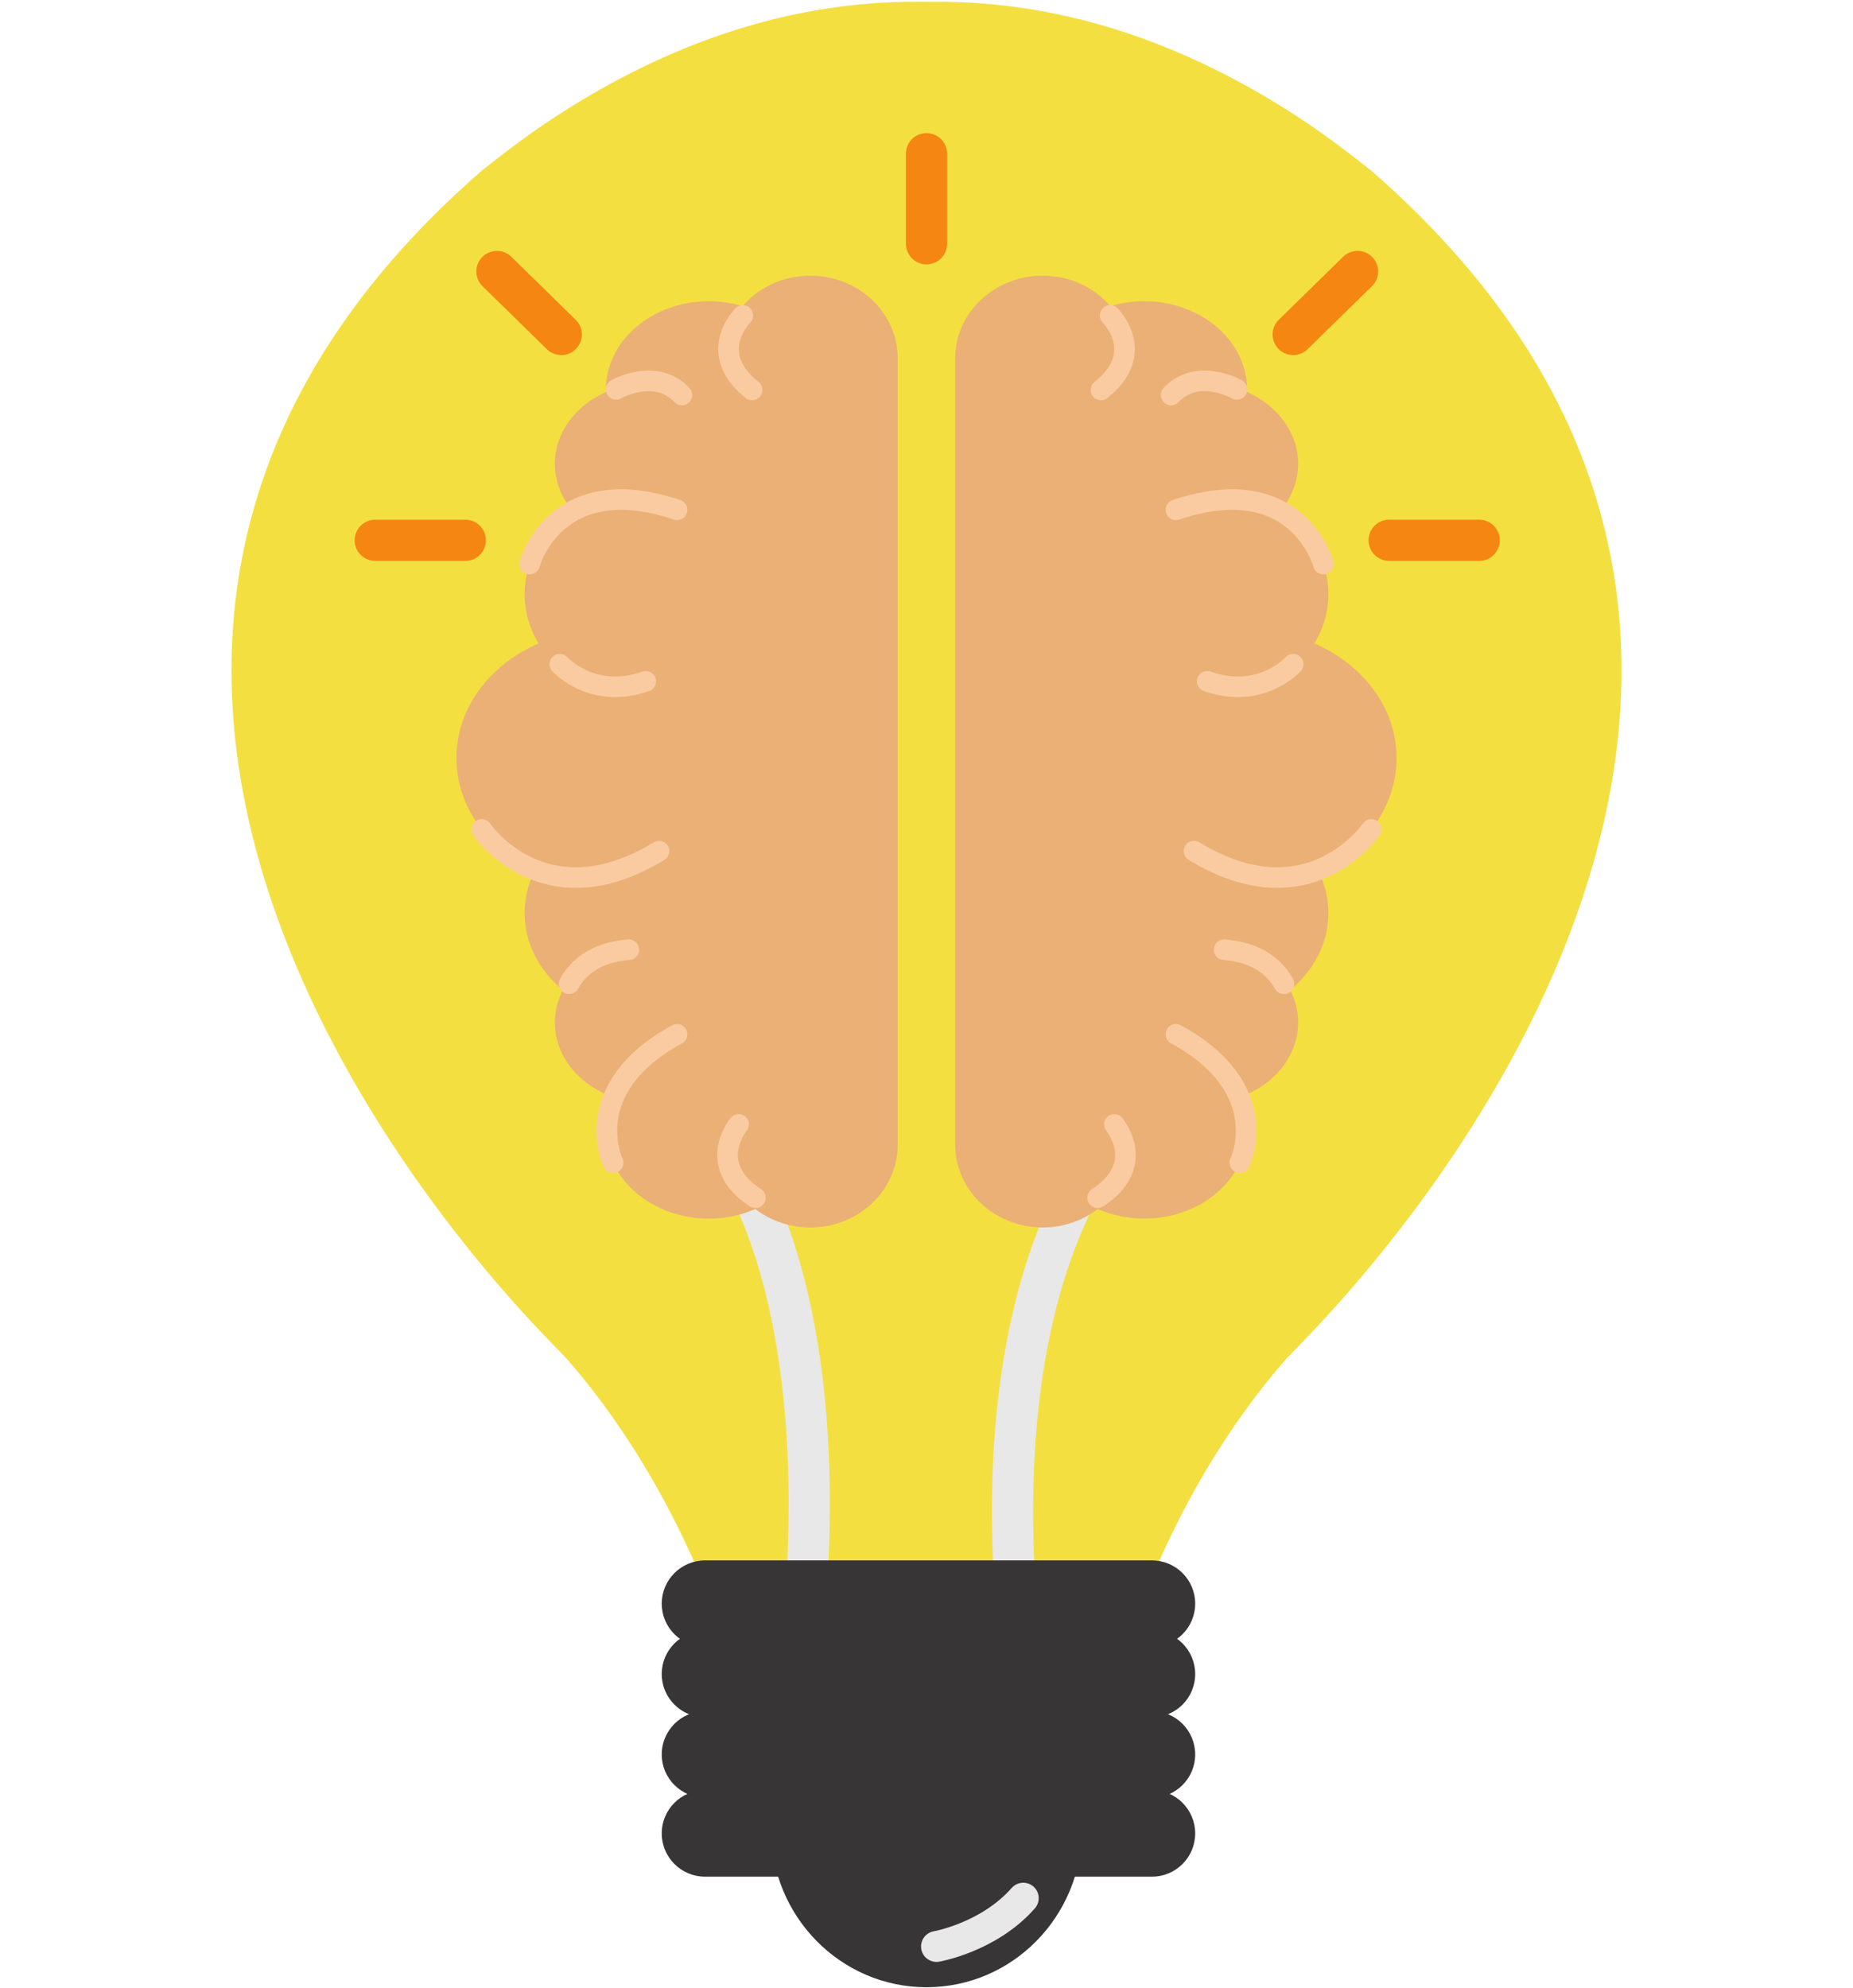
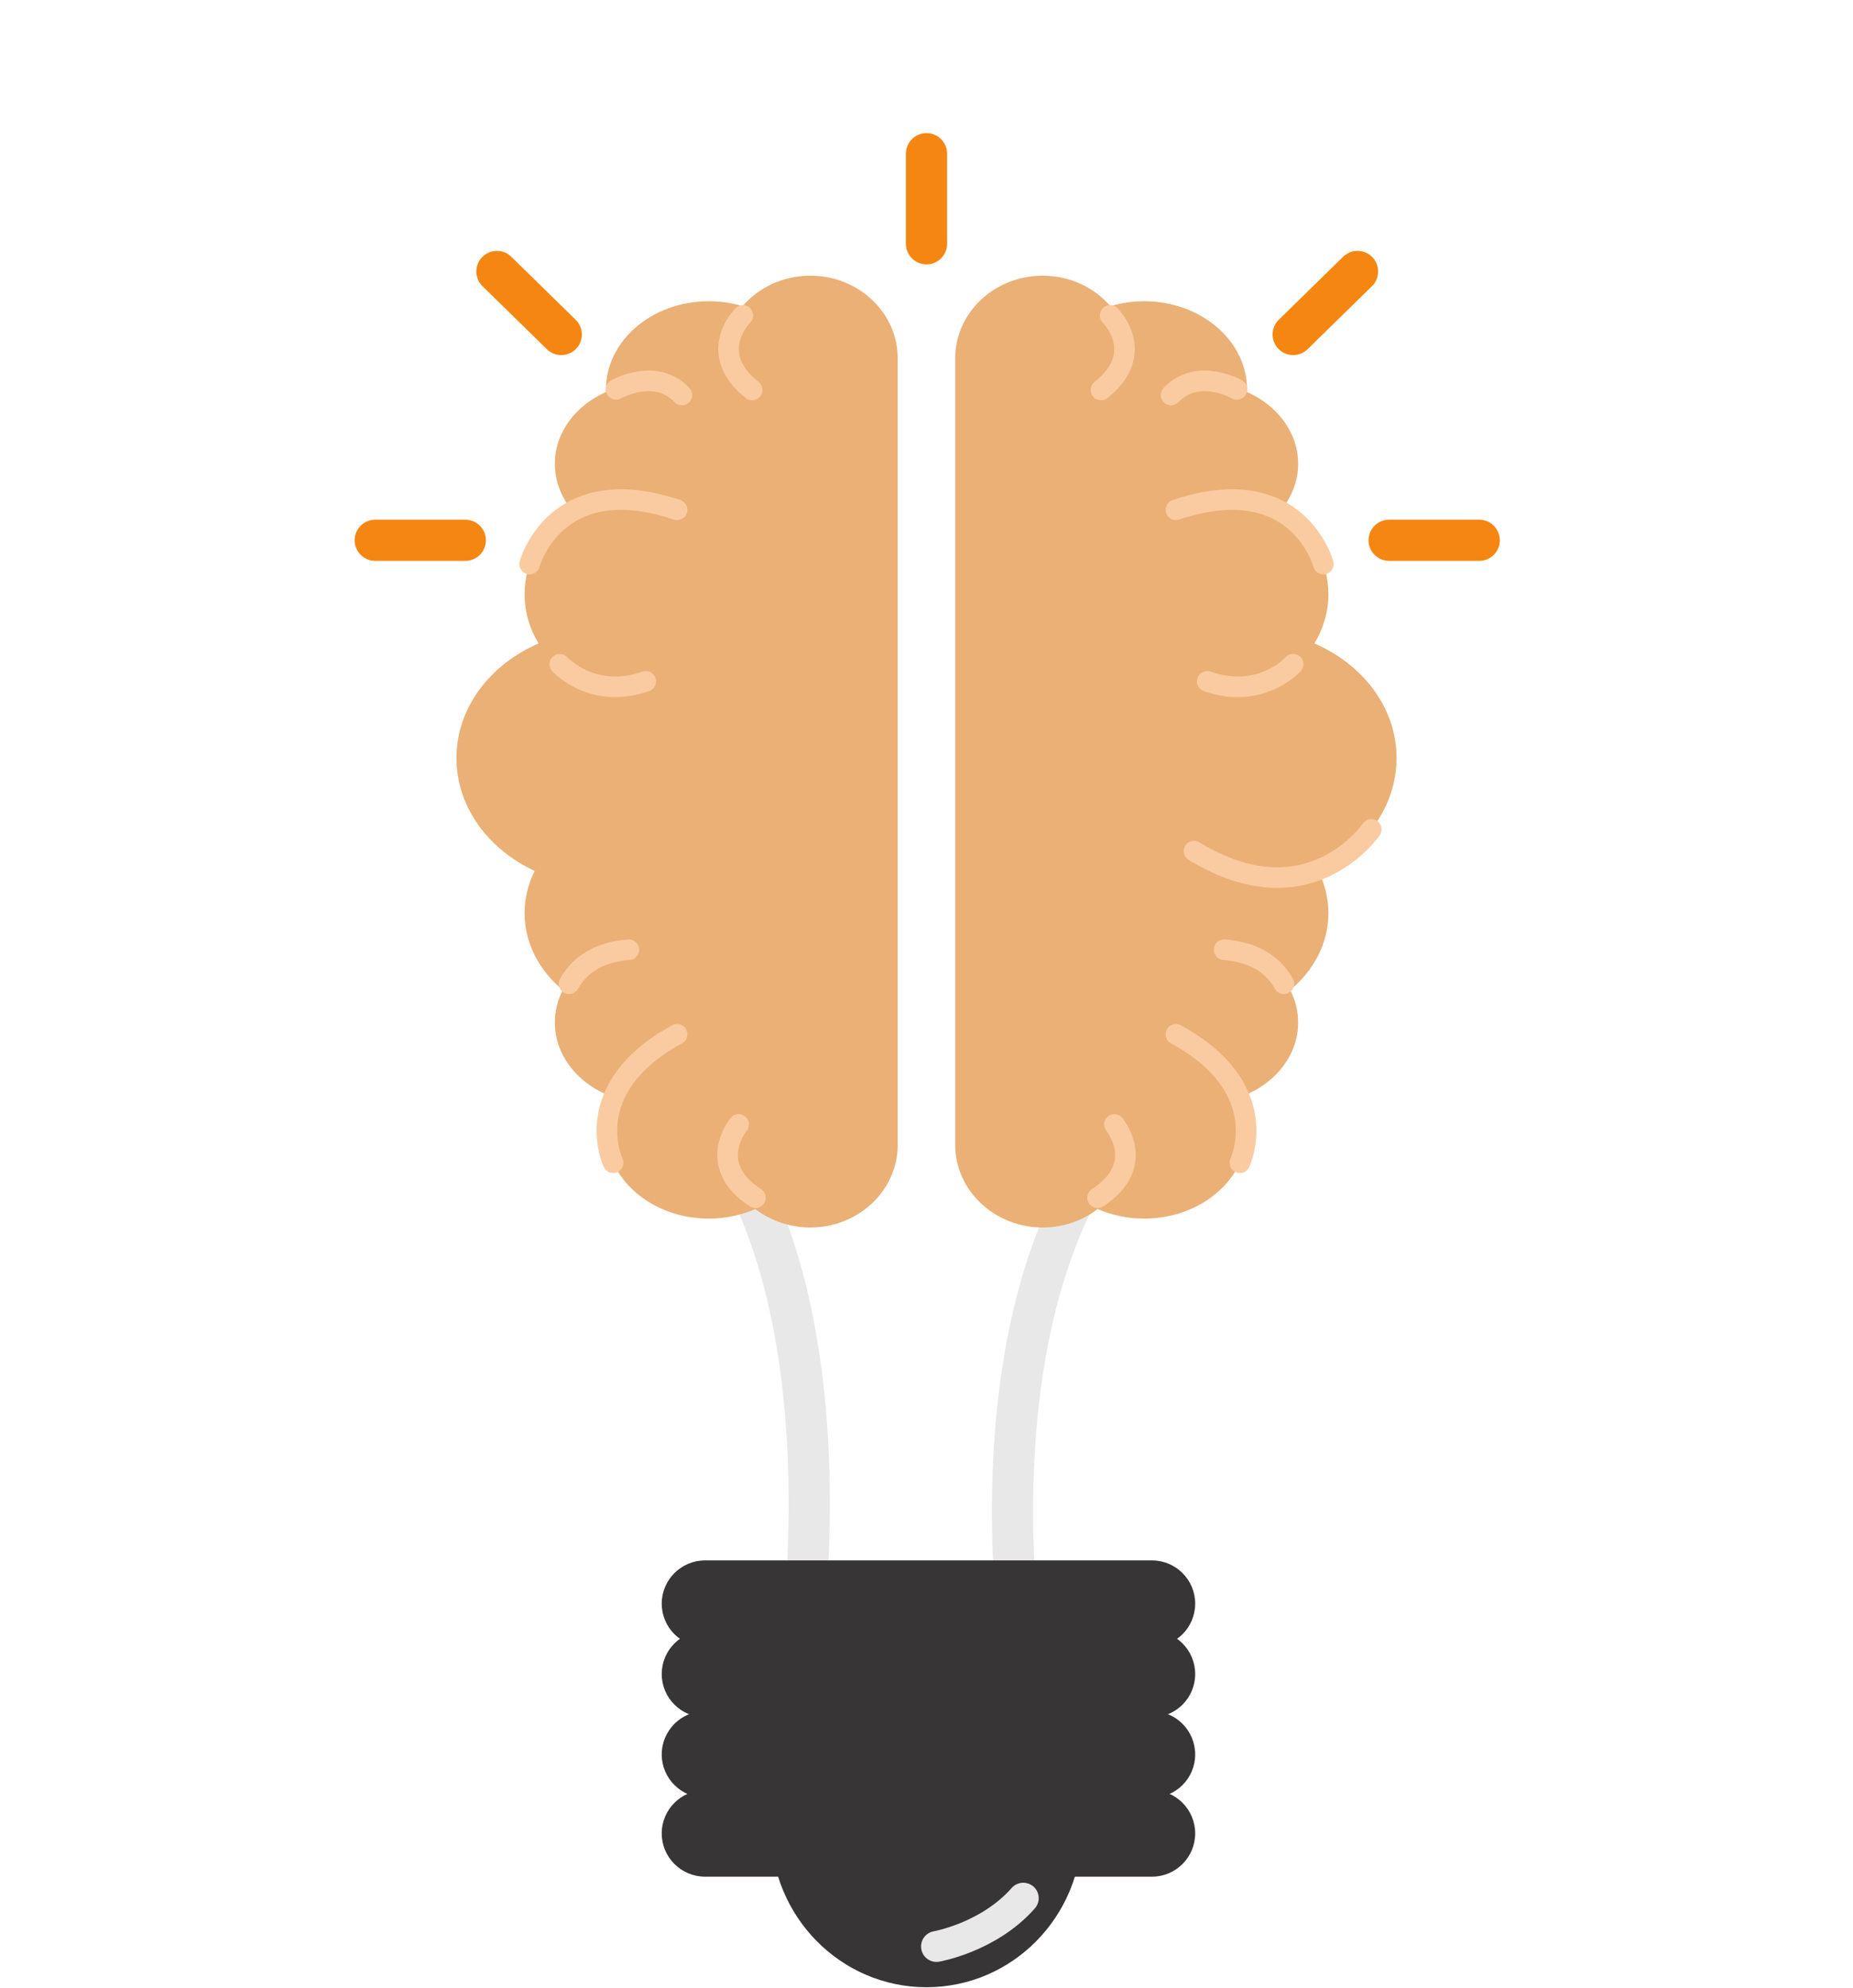
<svg xmlns="http://www.w3.org/2000/svg" height="193.1" preserveAspectRatio="xMidYMid meet" version="1.1" viewBox="122.6 116.0 180.0 193.1" width="180.0" zoomAndPan="magnify">
  <g id="surface1">
    <g id="change1_1">
-       <path d="m255.84 132.61s-3.53-2.86-6.7-4.95c-13.21-8.73-25.55-11.69-36.54-11.48-10.99-0.21-23.33 2.75-36.54 11.48-3.17 2.09-6.7 4.95-6.7 4.95-46.75 40.77-15.22 90.41 5.47 112.44 0.97 1.02 1.9 1.99 2.78 2.89 4.79 5.44 14.46 18.5 18.37 38.91h33.25c3.89-20.41 13.57-33.47 18.36-38.91 0.89-0.9 1.81-1.87 2.78-2.89 20.69-22.03 52.22-71.67 5.47-112.44" fill="#f4df41" />
-     </g>
+       </g>
    <path d="m1922.8 1988.8s111.5-118 85.3-456.8" fill="none" stroke="#e8e8e8" stroke-linecap="round" stroke-linejoin="round" stroke-miterlimit="10" stroke-width="40" transform="matrix(.1 0 0 -.1 0 425.2)" />
    <path d="m2309.6 1988.8s-122.8-120.6-96.3-456.8" fill="none" stroke="#e8e8e8" stroke-linecap="round" stroke-linejoin="round" stroke-miterlimit="10" stroke-width="40" transform="matrix(.1 0 0 -.1 0 425.2)" />
    <g id="change2_1">
      <path d="m227.71 293.67c0 8.48-6.76 15.36-15.11 15.36-8.34 0-15.11-6.88-15.11-15.36s6.77-15.36 15.11-15.36c8.35 0 15.11 6.88 15.11 15.36" fill="#383536" />
    </g>
    <g id="change2_2">
      <path d="m238.7 286.42c0 2.32-1.88 4.2-4.2 4.2h-43.41c-2.32 0-4.21-1.88-4.21-4.2s1.89-4.21 4.21-4.21h43.41c2.32 0 4.2 1.89 4.2 4.21" fill="#383536" />
    </g>
    <g id="change2_3">
      <path d="m238.7 278.61c0 2.32-1.88 4.2-4.2 4.2h-43.41c-2.32 0-4.21-1.88-4.21-4.2 0-2.33 1.89-4.21 4.21-4.21h43.41c2.32 0 4.2 1.88 4.2 4.21" fill="#383536" />
    </g>
    <g id="change2_4">
      <path d="m238.7 271.77c0 2.32-1.88 4.2-4.2 4.2h-43.41c-2.32 0-4.21-1.88-4.21-4.2s1.89-4.2 4.21-4.2h43.41c2.32 0 4.2 1.88 4.2 4.2" fill="#383536" />
    </g>
    <g id="change2_5">
      <path d="m238.7 294.09c0 2.32-1.88 4.2-4.2 4.2h-43.41c-2.32 0-4.21-1.88-4.21-4.2s1.89-4.21 4.21-4.21h43.41c2.32 0 4.2 1.89 4.2 4.21" fill="#383536" />
    </g>
    <g id="change3_1">
      <path d="m223.89 142.78c2.65 0 5.02 1.15 6.57 2.96 1.04-0.31 2.13-0.48 3.28-0.48 5.52 0 10 3.84 10 8.58 0 0.08-0.01 0.16-0.02 0.23 2.96 1.31 4.98 3.94 4.98 6.98 0 1.69-0.63 3.25-1.68 4.53 2.81 1.9 4.62 4.83 4.62 8.14 0 1.73-0.5 3.35-1.36 4.78 4.73 2.05 7.98 6.26 7.98 11.13 0 4.74-3.07 8.86-7.6 10.97 0.63 1.26 0.98 2.64 0.98 4.1 0 2.93-1.43 5.58-3.71 7.47 0.49 0.96 0.77 2.03 0.77 3.15 0 3.28-2.35 6.09-5.69 7.26 0.47 0.99 0.73 2.07 0.73 3.21 0 4.74-4.48 8.58-10 8.58-1.62 0-3.15-0.34-4.51-0.93-1.46 1.12-3.32 1.79-5.34 1.79-4.69 0-8.5-3.59-8.5-8.02v-76.41c0-4.43 3.81-8.02 8.5-8.02" fill="#eab075" />
    </g>
    <path d="m2304.4 2785.6s36.7-36.2-8.9-72.4" fill="none" stroke="#facba1" stroke-linecap="round" stroke-linejoin="round" stroke-miterlimit="10" stroke-width="20" transform="matrix(.1 0 0 -.1 0 425.2)" />
    <path d="m2308.5 1999.8s32.8-39.3-16.3-71.2" fill="none" stroke="#facba1" stroke-linecap="round" stroke-linejoin="round" stroke-miterlimit="10" stroke-width="20" transform="matrix(.1 0 0 -.1 0 425.2)" />
    <path d="m2427.6 2713.8s-38.4 21.8-64-5.5" fill="none" stroke="#facba1" stroke-linecap="round" stroke-linejoin="round" stroke-miterlimit="10" stroke-width="20" transform="matrix(.1 0 0 -.1 0 425.2)" />
    <path d="m2473.2 2136.4c-8.4 15.2-25.2 30.6-58.1 33.1" fill="none" stroke="#facba1" stroke-linecap="round" stroke-linejoin="round" stroke-miterlimit="10" stroke-width="20" transform="matrix(.1 0 0 -.1 0 425.2)" />
    <path d="m2558 2286.3s-60.5-89.3-172.1-21" fill="none" stroke="#facba1" stroke-linecap="round" stroke-linejoin="round" stroke-miterlimit="10" stroke-width="20" transform="matrix(.1 0 0 -.1 0 425.2)" />
    <path d="m2430.4 1962.6s34.7 72-62.1 124.7" fill="none" stroke="#facba1" stroke-linecap="round" stroke-linejoin="round" stroke-miterlimit="10" stroke-width="20" transform="matrix(.1 0 0 -.1 0 425.2)" />
    <path d="m2511.5 2544.1s-24.7 92.5-143.2 52.7" fill="none" stroke="#facba1" stroke-linecap="round" stroke-linejoin="round" stroke-miterlimit="10" stroke-width="20" transform="matrix(.1 0 0 -.1 0 425.2)" />
    <path d="m2482.2 2446.8s-31.6-35-83.5-16.6" fill="none" stroke="#facba1" stroke-linecap="round" stroke-linejoin="round" stroke-miterlimit="10" stroke-width="20" transform="matrix(.1 0 0 -.1 0 425.2)" />
    <g id="change3_2">
      <path d="m201.32 142.78c-2.66 0-5.03 1.15-6.59 2.96-1.02-0.31-2.12-0.48-3.27-0.48-5.52 0-10 3.84-10 8.58 0 0.08 0.01 0.16 0.02 0.23-2.96 1.31-4.98 3.94-4.98 6.98 0 1.69 0.62 3.25 1.68 4.53-2.81 1.9-4.62 4.83-4.62 8.14 0 1.73 0.49 3.35 1.36 4.78-4.73 2.05-7.98 6.26-7.98 11.13 0 4.74 3.07 8.86 7.6 10.97-0.63 1.26-0.98 2.64-0.98 4.1 0 2.93 1.43 5.58 3.71 7.47-0.49 0.96-0.77 2.03-0.77 3.15 0 3.28 2.35 6.09 5.69 7.26-0.46 0.99-0.73 2.07-0.73 3.21 0 4.74 4.48 8.58 10 8.58 1.62 0 3.15-0.34 4.51-0.93 1.46 1.12 3.32 1.79 5.35 1.79 4.68 0 8.48-3.59 8.48-8.02v-76.41c0-4.43-3.8-8.02-8.48-8.02" fill="#eab075" />
    </g>
    <path d="m1947.6 2785.6s-36.6-36.2 9-72.4" fill="none" stroke="#facba1" stroke-linecap="round" stroke-linejoin="round" stroke-miterlimit="10" stroke-width="20" transform="matrix(.1 0 0 -.1 0 425.2)" />
    <path d="m1943.5 1999.8s-32.8-39.3 16.3-71.2" fill="none" stroke="#facba1" stroke-linecap="round" stroke-linejoin="round" stroke-miterlimit="10" stroke-width="20" transform="matrix(.1 0 0 -.1 0 425.2)" />
    <path d="m1824.5 2713.8s38.3 21.8 63.9-5.5" fill="none" stroke="#facba1" stroke-linecap="round" stroke-linejoin="round" stroke-miterlimit="10" stroke-width="20" transform="matrix(.1 0 0 -.1 0 425.2)" />
    <path d="m1778.8 2136.4c8.4 15.2 25.1 30.6 58.1 33.1" fill="none" stroke="#facba1" stroke-linecap="round" stroke-linejoin="round" stroke-miterlimit="10" stroke-width="20" transform="matrix(.1 0 0 -.1 0 425.2)" />
-     <path d="m1693.9 2286.3s60.6-89.3 172.3-21" fill="none" stroke="#facba1" stroke-linecap="round" stroke-linejoin="round" stroke-miterlimit="10" stroke-width="20" transform="matrix(.1 0 0 -.1 0 425.2)" />
    <path d="m1821.6 1962.6s-34.7 72 62.1 124.7" fill="none" stroke="#facba1" stroke-linecap="round" stroke-linejoin="round" stroke-miterlimit="10" stroke-width="20" transform="matrix(.1 0 0 -.1 0 425.2)" />
    <path d="m1740.5 2544.1s24.7 92.5 143.2 52.7" fill="none" stroke="#facba1" stroke-linecap="round" stroke-linejoin="round" stroke-miterlimit="10" stroke-width="20" transform="matrix(.1 0 0 -.1 0 425.2)" />
    <path d="m1769.8 2446.8s31.6-35 83.5-16.6" fill="none" stroke="#facba1" stroke-linecap="round" stroke-linejoin="round" stroke-miterlimit="10" stroke-width="20" transform="matrix(.1 0 0 -.1 0 425.2)" />
    <path d="m2126 2942.7v-87.5" fill="none" stroke="#f58611" stroke-linecap="round" stroke-linejoin="round" stroke-miterlimit="10" stroke-width="40" transform="matrix(.1 0 0 -.1 0 425.2)" />
    <path d="m1590.5 2567.2h87.5" fill="none" stroke="#f58611" stroke-linecap="round" stroke-linejoin="round" stroke-miterlimit="10" stroke-width="40" transform="matrix(.1 0 0 -.1 0 425.2)" />
    <path d="m1708.7 2828.3l62.5-61.2" fill="none" stroke="#f58611" stroke-linecap="round" stroke-linejoin="round" stroke-miterlimit="10" stroke-width="40" transform="matrix(.1 0 0 -.1 0 425.2)" />
    <path d="m2662.9 2567.2h-87.5" fill="none" stroke="#f58611" stroke-linecap="round" stroke-linejoin="round" stroke-miterlimit="10" stroke-width="40" transform="matrix(.1 0 0 -.1 0 425.2)" />
    <path d="m2544.7 2828.3l-62.5-61.2" fill="none" stroke="#f58611" stroke-linecap="round" stroke-linejoin="round" stroke-miterlimit="10" stroke-width="40" transform="matrix(.1 0 0 -.1 0 425.2)" />
    <path d="m2135.7 1201.3s50.6 8.7 84.3 46.9" fill="none" stroke="#e8e8e8" stroke-linecap="round" stroke-linejoin="round" stroke-miterlimit="10" stroke-width="30" transform="matrix(.1 0 0 -.1 0 425.2)" />
  </g>
</svg>